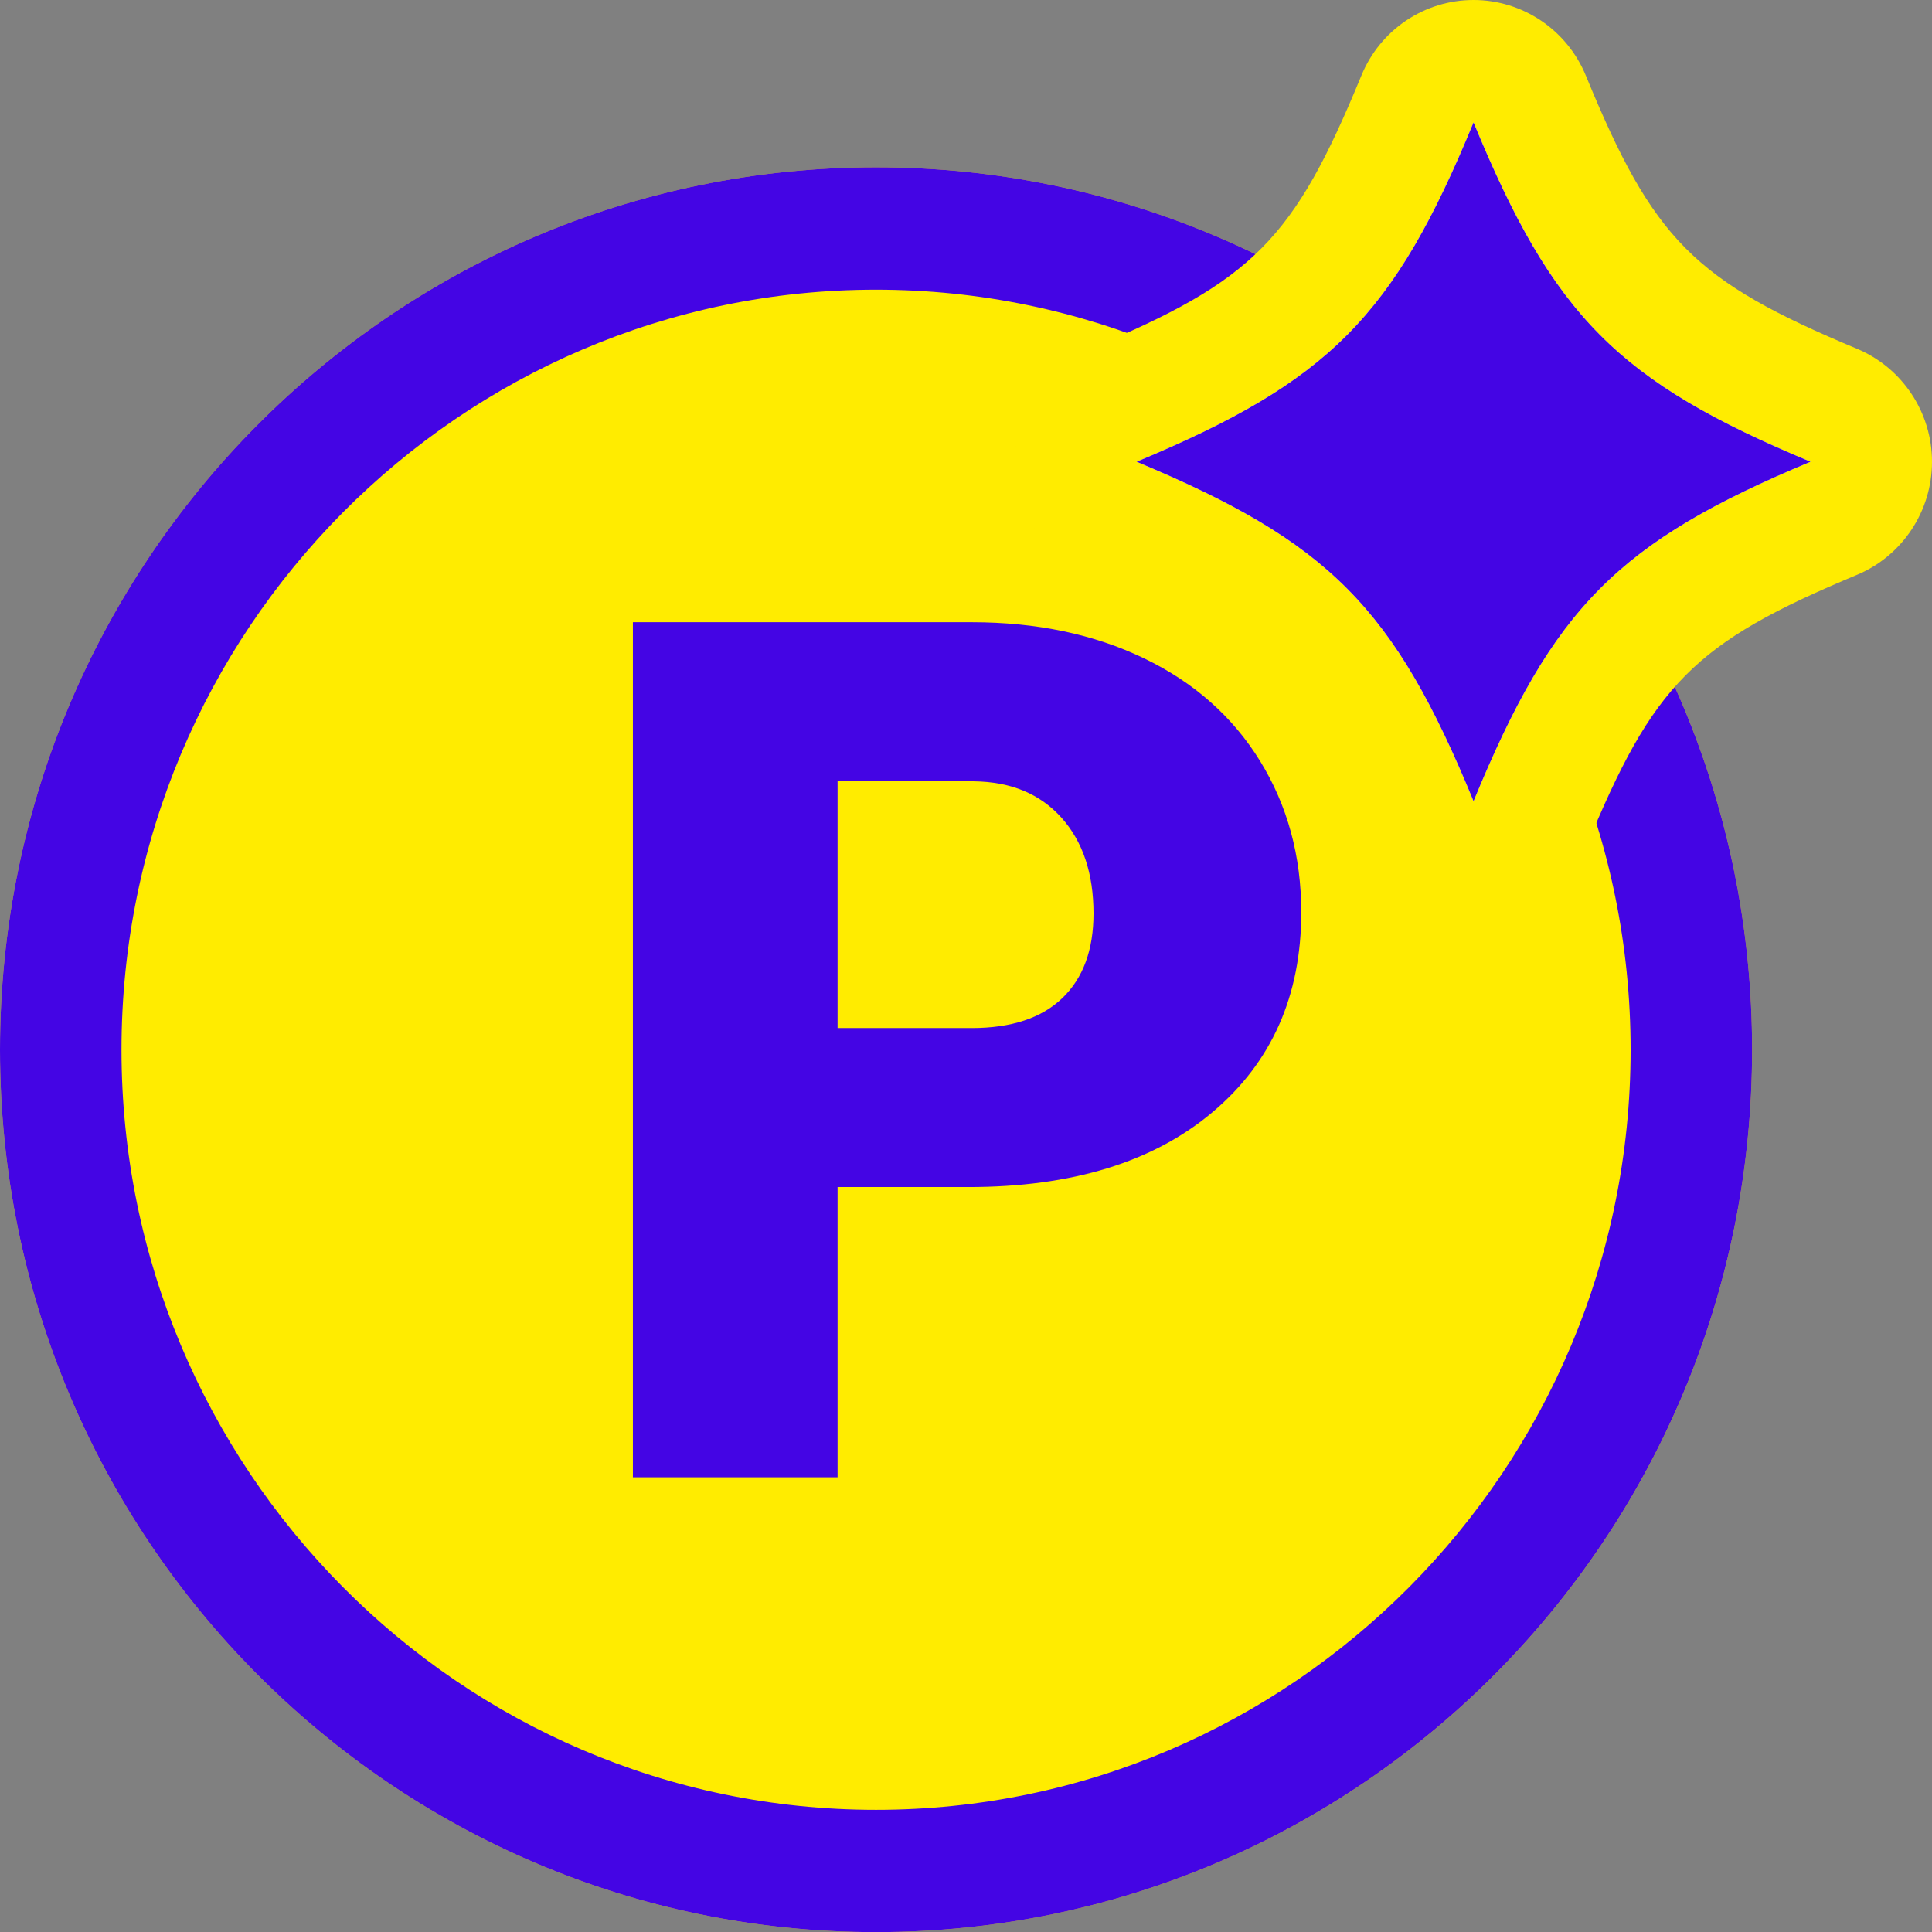
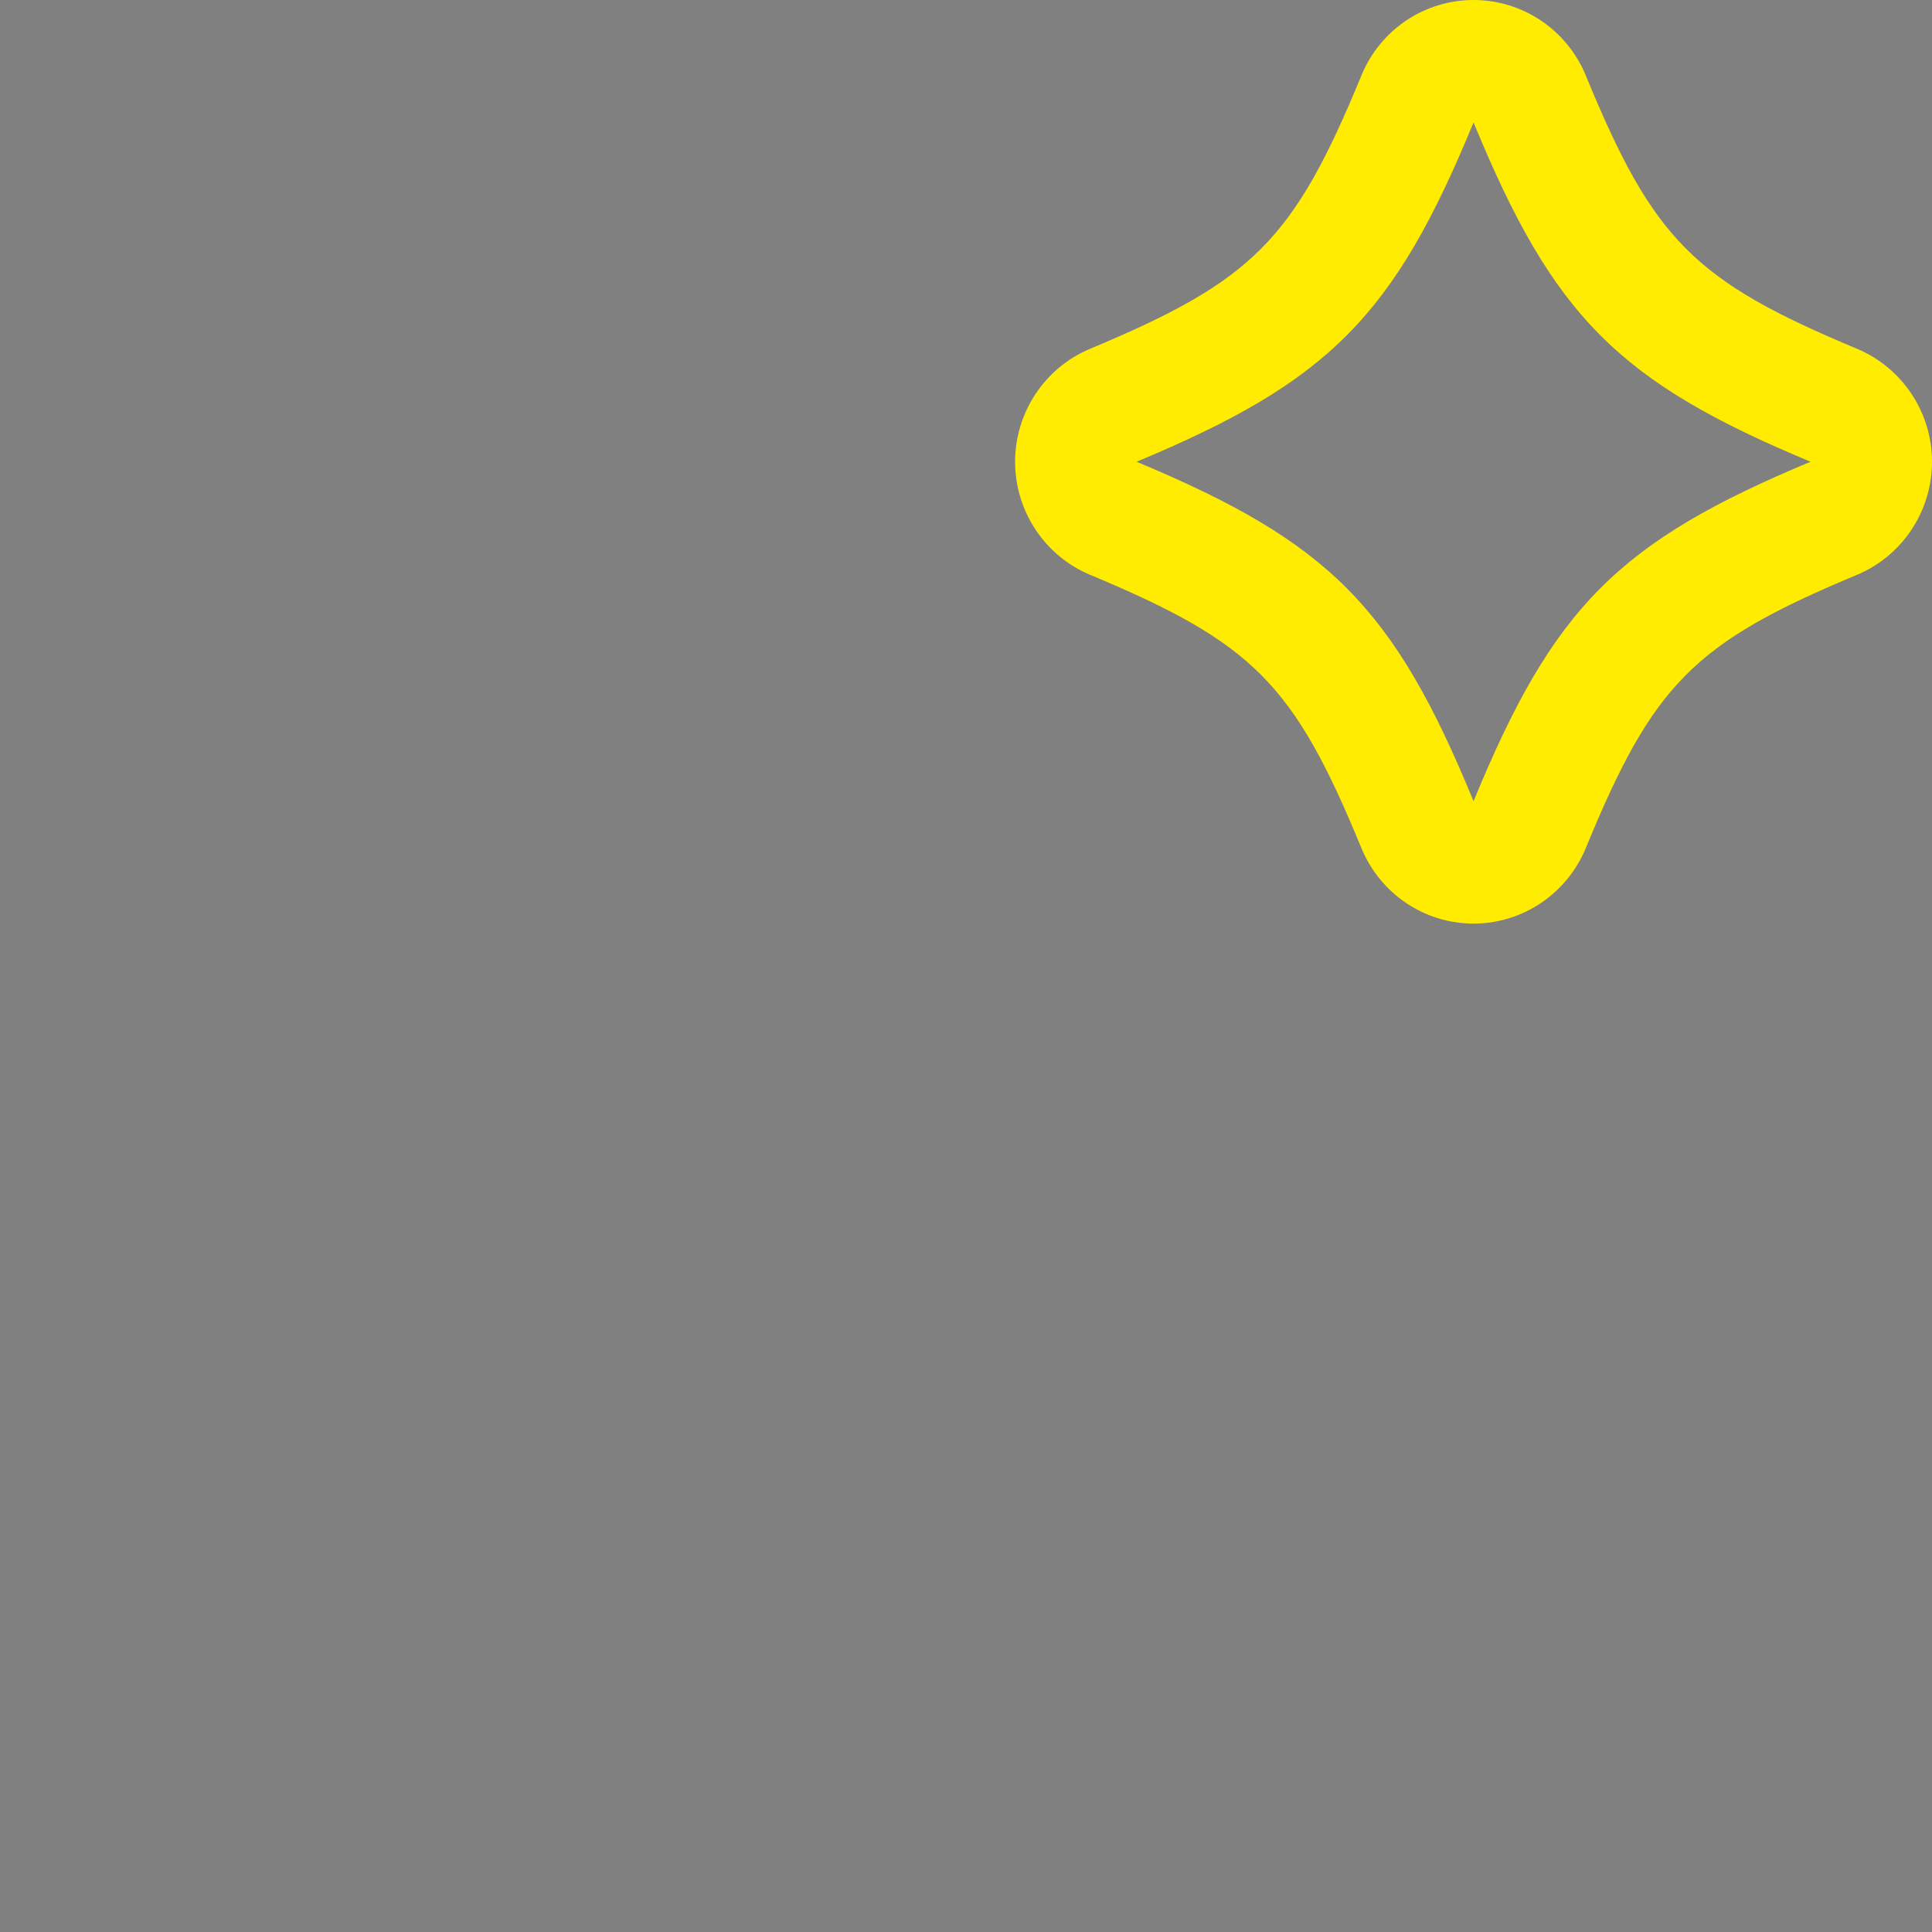
<svg xmlns="http://www.w3.org/2000/svg" width="17" height="17" viewBox="0 0 17 17" fill="none">
  <rect x="0" y="0" width="17" height="17" fill="#808080" stroke="none" />
  <g clip-path="url(#clip0_14921_381)">
-     <path d="M7.708 17.001C11.966 17.001 15.417 13.525 15.417 9.237C15.417 4.949 11.966 1.472 7.708 1.472C3.451 1.472 0 4.949 0 9.237C0 13.525 3.451 17.001 7.708 17.001Z" fill="#FFEC00" />
-     <path d="M7.708 2.549C11.369 2.549 14.348 5.549 14.348 9.237C14.348 12.925 11.369 15.925 7.708 15.925C4.047 15.925 1.069 12.923 1.069 9.237C1.069 5.55 4.047 2.549 7.708 2.549ZM7.708 1.472C3.451 1.472 0 4.949 0 9.237C0 13.525 3.451 17.001 7.708 17.001C11.965 17.001 15.417 13.525 15.417 9.237C15.417 4.949 11.965 1.472 7.708 1.472Z" fill="#4405E4" />
-     <path d="M12.966 7.59C12.75 7.59 12.555 7.459 12.472 7.257C11.828 5.689 11.352 5.211 9.795 4.561C9.595 4.478 9.465 4.281 9.465 4.063C9.465 3.845 9.595 3.649 9.795 3.565C11.352 2.917 11.826 2.437 12.472 0.869C12.555 0.668 12.75 0.537 12.966 0.537C13.183 0.537 13.378 0.668 13.46 0.869C14.105 2.437 14.58 2.915 16.137 3.565C16.337 3.649 16.467 3.845 16.467 4.063C16.467 4.281 16.337 4.478 16.137 4.561C14.58 5.21 14.106 5.689 13.46 7.257C13.378 7.458 13.183 7.59 12.966 7.59Z" fill="white" />
    <path d="M12.966 1.077C13.668 2.783 14.237 3.357 15.931 4.063C14.237 4.77 13.668 5.343 12.966 7.05C12.265 5.343 11.695 4.77 10.001 4.063C11.695 3.357 12.265 2.783 12.966 1.077ZM12.966 0C12.533 0 12.144 0.262 11.979 0.665C11.384 2.11 11.027 2.47 9.592 3.069C9.193 3.236 8.932 3.629 8.932 4.063C8.932 4.498 9.193 4.891 9.592 5.058C11.027 5.657 11.384 6.016 11.979 7.462C12.144 7.864 12.534 8.127 12.966 8.127C13.398 8.127 13.788 7.864 13.954 7.462C14.548 6.016 14.905 5.657 16.34 5.058C16.739 4.891 17 4.498 17 4.063C17 3.629 16.739 3.236 16.34 3.069C14.905 2.47 14.548 2.11 13.954 0.665C13.788 0.262 13.398 0 12.966 0Z" fill="#FFEC00" />
-     <path d="M15.931 4.063C14.237 4.77 13.668 5.343 12.966 7.05C12.265 5.343 11.695 4.77 10.001 4.063C11.695 3.357 12.265 2.783 12.966 1.077C13.668 2.783 14.237 3.357 15.931 4.063Z" fill="#4405E4" />
-     <path d="M7.37 10.445V12.999H5.569V5.475H8.55C9.121 5.475 9.627 5.581 10.067 5.793C10.506 6.004 10.847 6.306 11.088 6.697C11.329 7.089 11.45 7.532 11.45 8.028C11.45 8.762 11.189 9.349 10.668 9.787C10.147 10.226 9.431 10.445 8.521 10.445H7.372H7.37ZM7.37 9.046H8.55C8.899 9.046 9.165 8.958 9.348 8.782C9.531 8.606 9.622 8.358 9.622 8.038C9.622 7.686 9.528 7.405 9.34 7.195C9.151 6.985 8.895 6.879 8.57 6.875H7.37V9.046Z" fill="#4405E4" />
  </g>
  <defs>
    <clipPath id="clip0_14921_381">
      <rect width="17" height="17" fill="white" />
    </clipPath>
  </defs>
</svg>